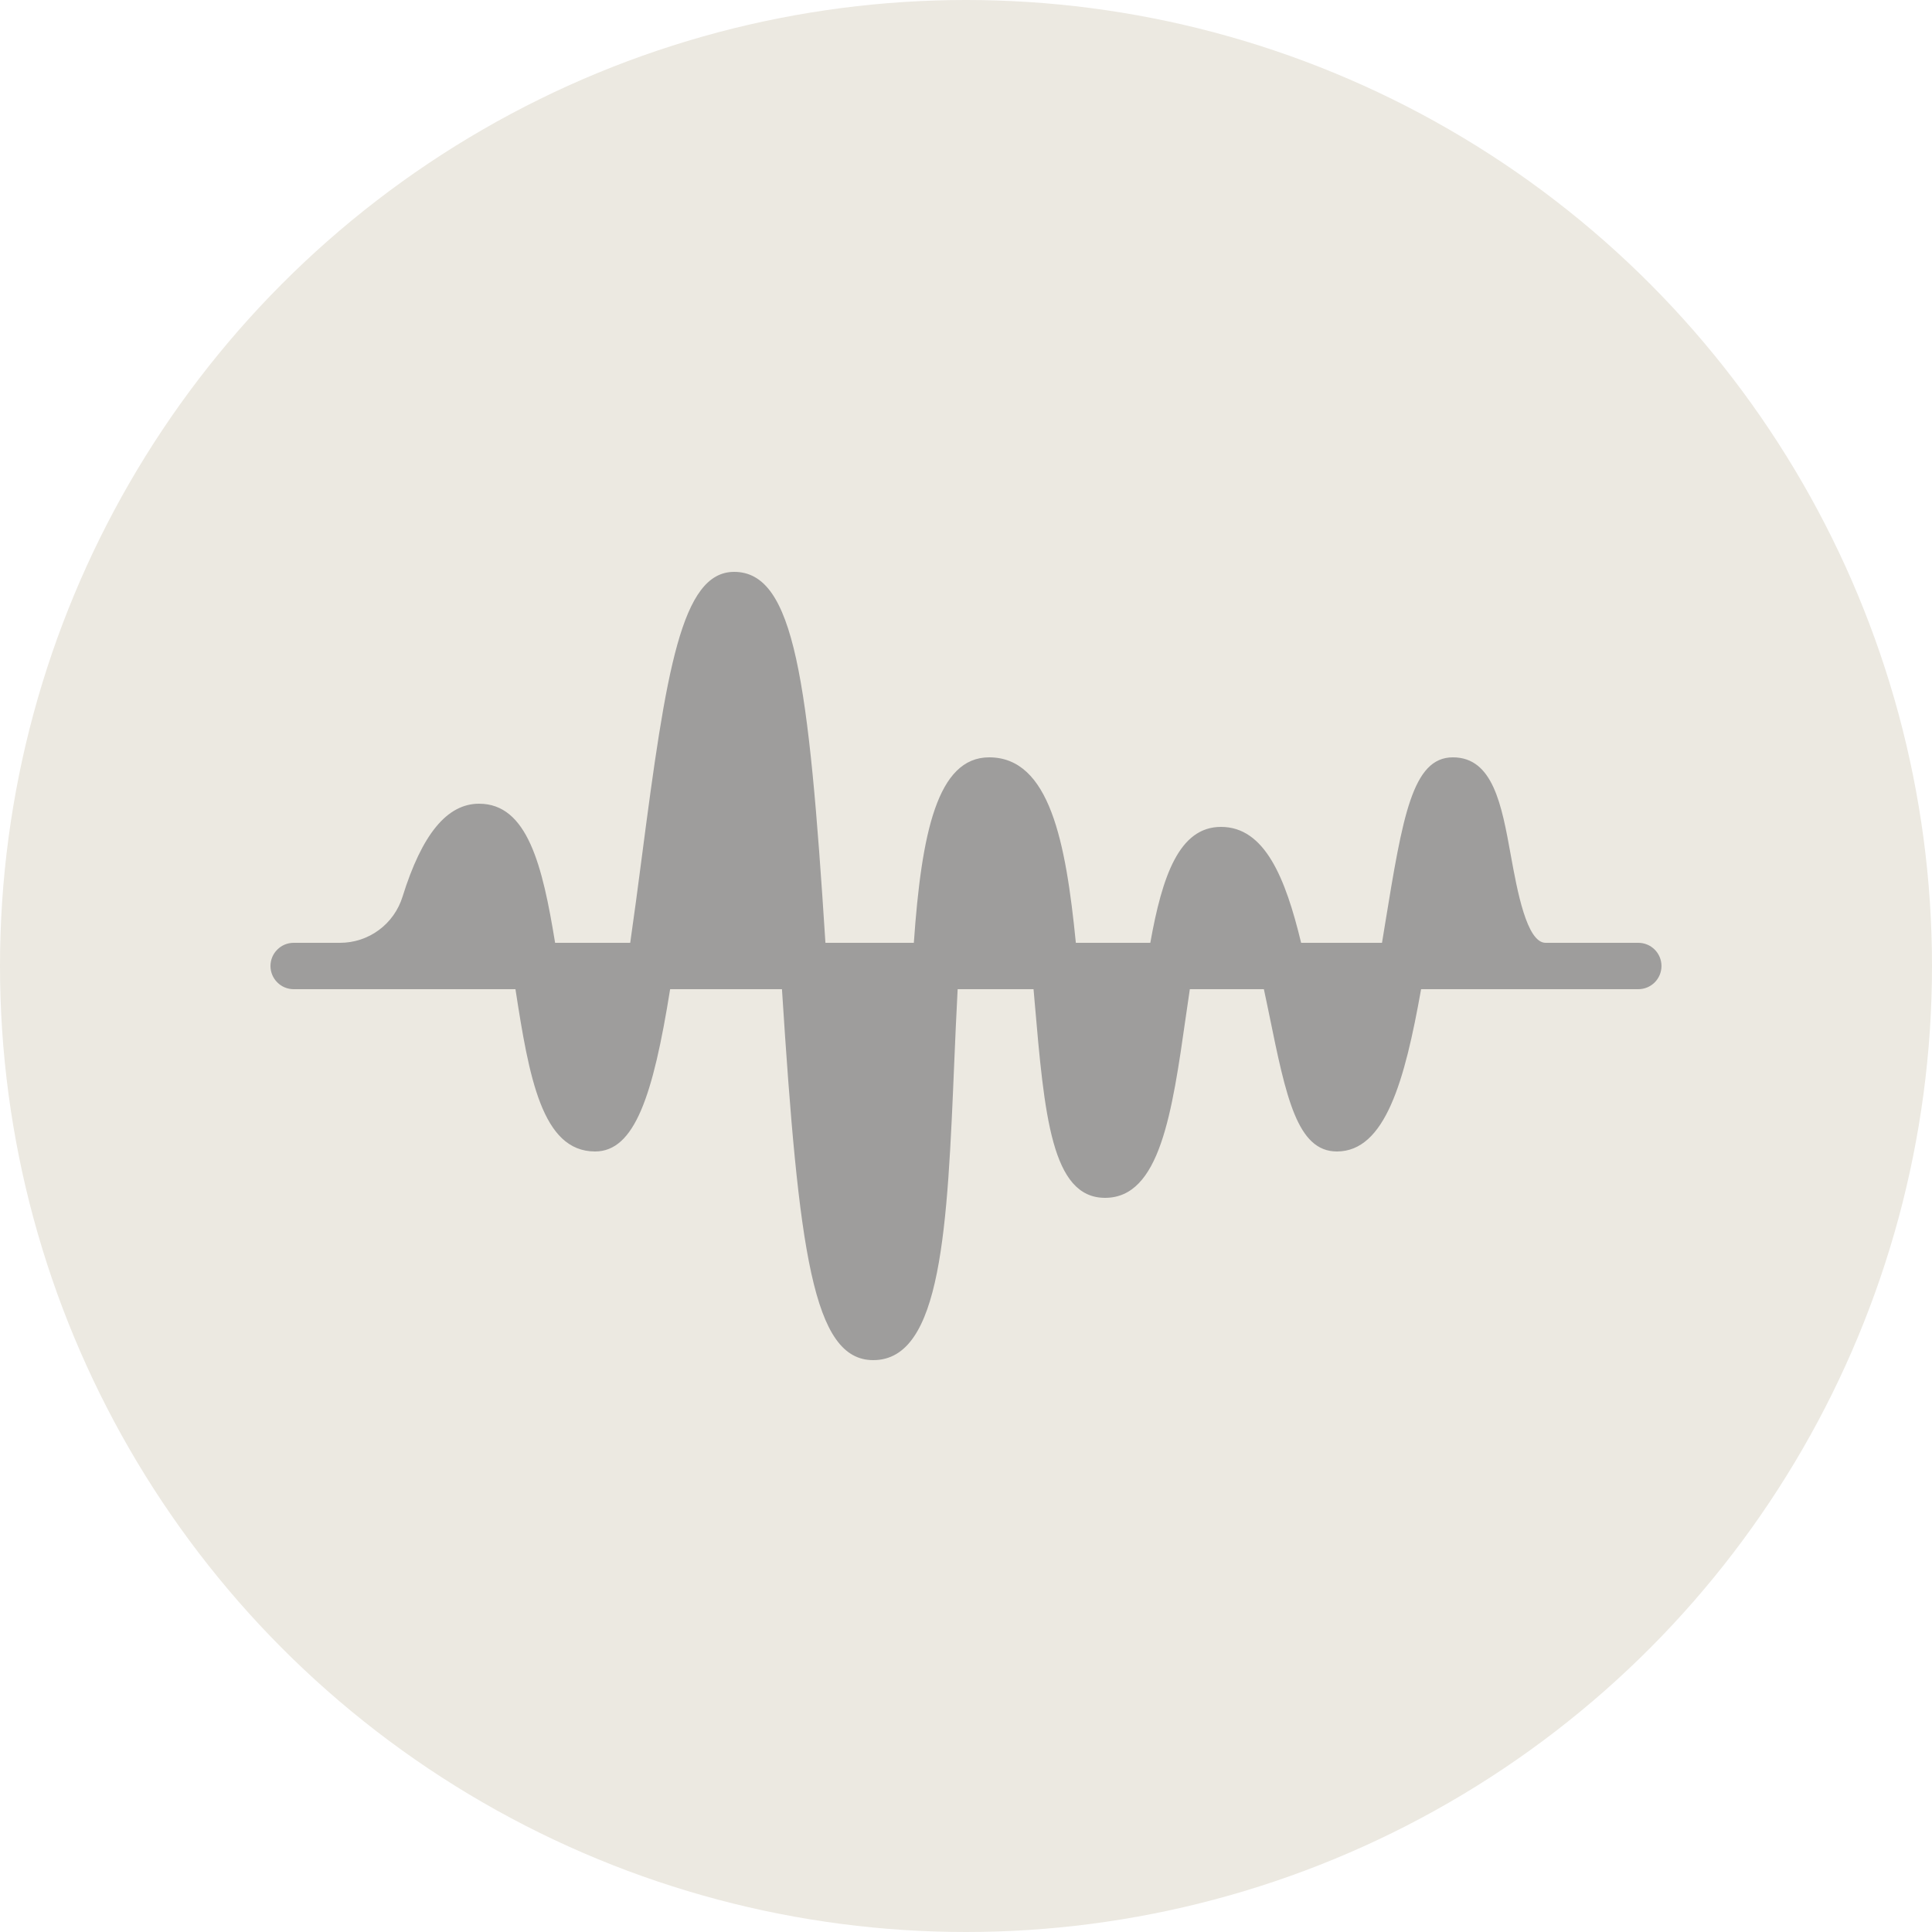
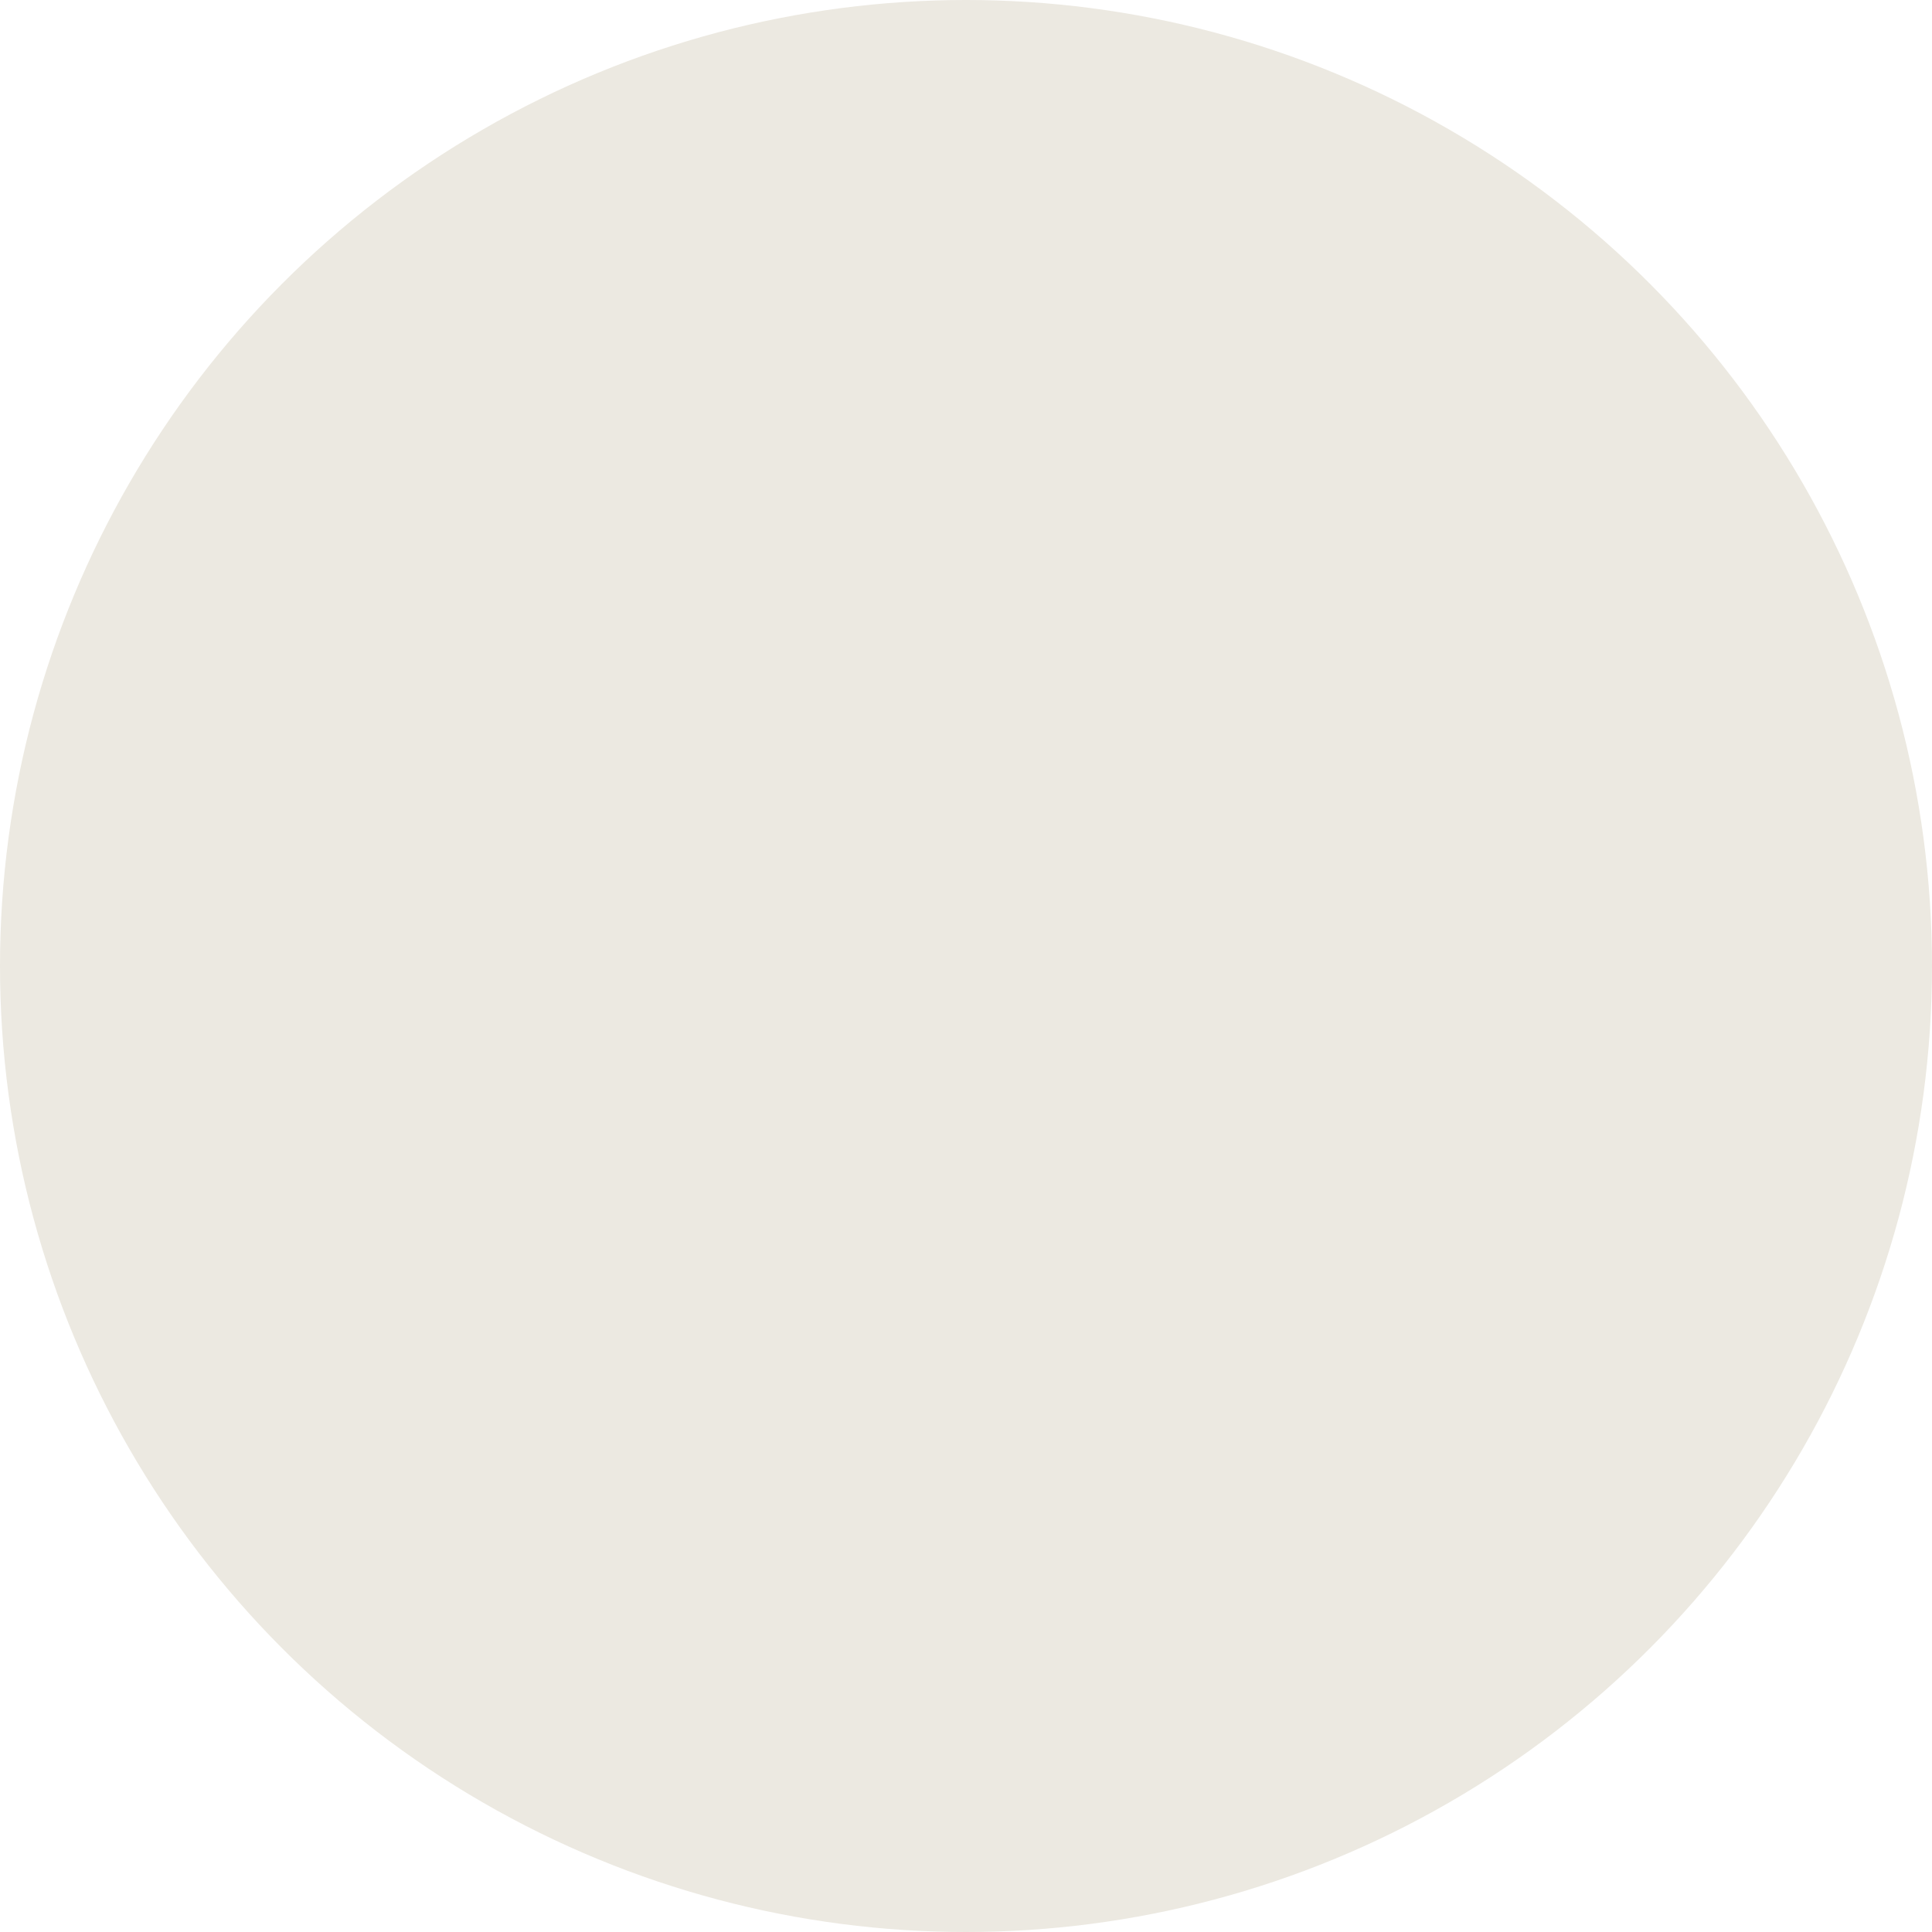
<svg xmlns="http://www.w3.org/2000/svg" width="50" height="50" viewBox="0 0 50 50" fill="none">
  <circle cx="25" cy="25" r="25" fill="#ECE9E1" />
-   <path d="M42.4 24.4H40C39.51 24.4 39.263 23.034 39.099 22.131C38.863 20.829 38.64 19.6 37.6 19.6C36.551 19.6 36.3 21.136 35.844 23.923C35.821 24.067 35.795 24.229 35.766 24.4H33.673C33.267 22.717 32.733 21.4 31.599 21.4C30.516 21.4 30.078 22.673 29.77 24.4H27.843C27.583 21.784 27.164 19.6 25.599 19.6C24.257 19.6 23.848 21.564 23.65 24.4H21.362C20.928 17.596 20.561 14.8 18.999 14.8C17.636 14.8 17.24 17.345 16.605 22.222C16.512 22.949 16.413 23.675 16.31 24.4H14.366C14.04 22.396 13.65 20.8 12.399 20.8C11.57 20.8 10.922 21.587 10.418 23.205C10.311 23.551 10.097 23.854 9.806 24.069C9.514 24.285 9.162 24.4 8.799 24.4H7.6C7.441 24.4 7.288 24.463 7.176 24.576C7.063 24.688 7 24.841 7 25C7 25.159 7.063 25.311 7.176 25.424C7.288 25.537 7.441 25.6 7.6 25.6H13.34C13.691 27.875 14.027 29.8 15.4 29.8C16.422 29.8 16.9 28.369 17.343 25.6H20.237C20.672 32.403 21.039 35.2 22.6 35.2C24.375 35.2 24.518 31.768 24.699 27.425C24.722 26.899 24.748 26.265 24.784 25.6H26.748L26.774 25.9C27.029 28.861 27.213 31 28.599 31C30.02 31 30.332 28.815 30.693 26.285C30.722 26.082 30.756 25.848 30.793 25.6H32.709C32.765 25.857 32.811 26.087 32.848 26.263C33.283 28.393 33.57 29.8 34.599 29.8C35.849 29.8 36.356 27.972 36.778 25.6H42.399C42.559 25.6 42.711 25.537 42.824 25.424C42.936 25.311 42.999 25.159 42.999 25C42.999 24.841 42.936 24.688 42.824 24.576C42.711 24.463 42.559 24.4 42.4 24.4Z" fill="#9E9D9C" />
</svg>